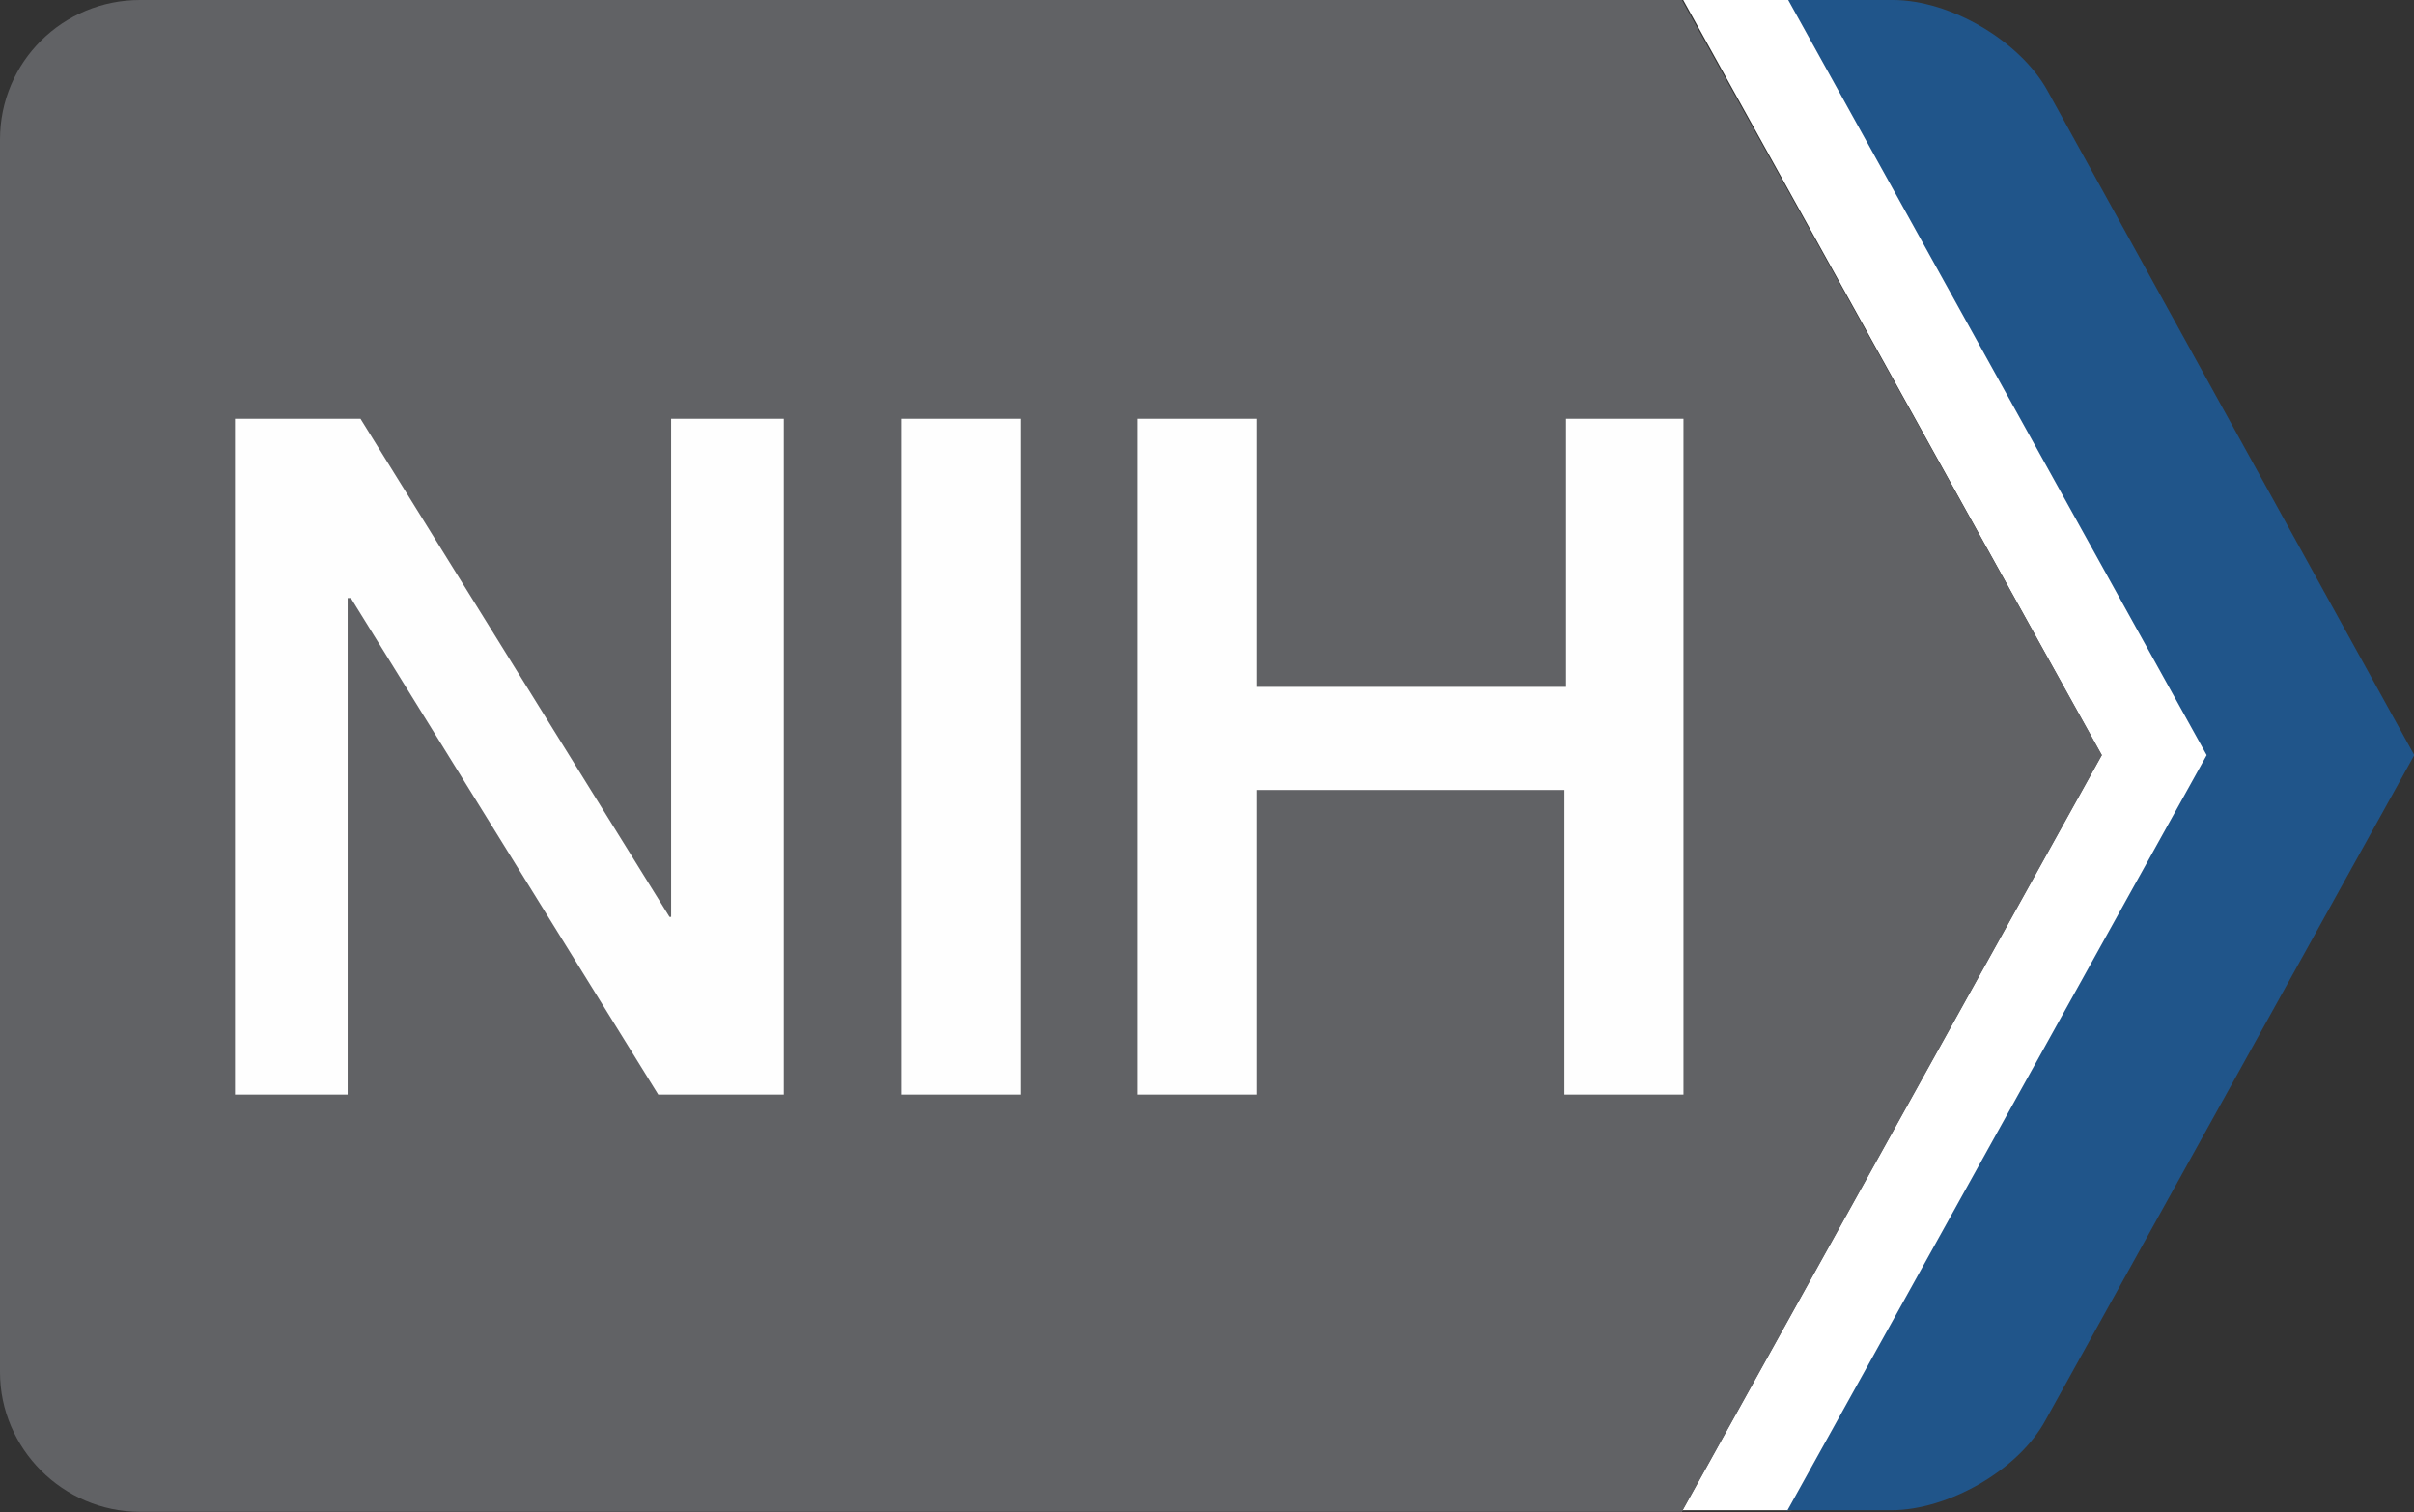
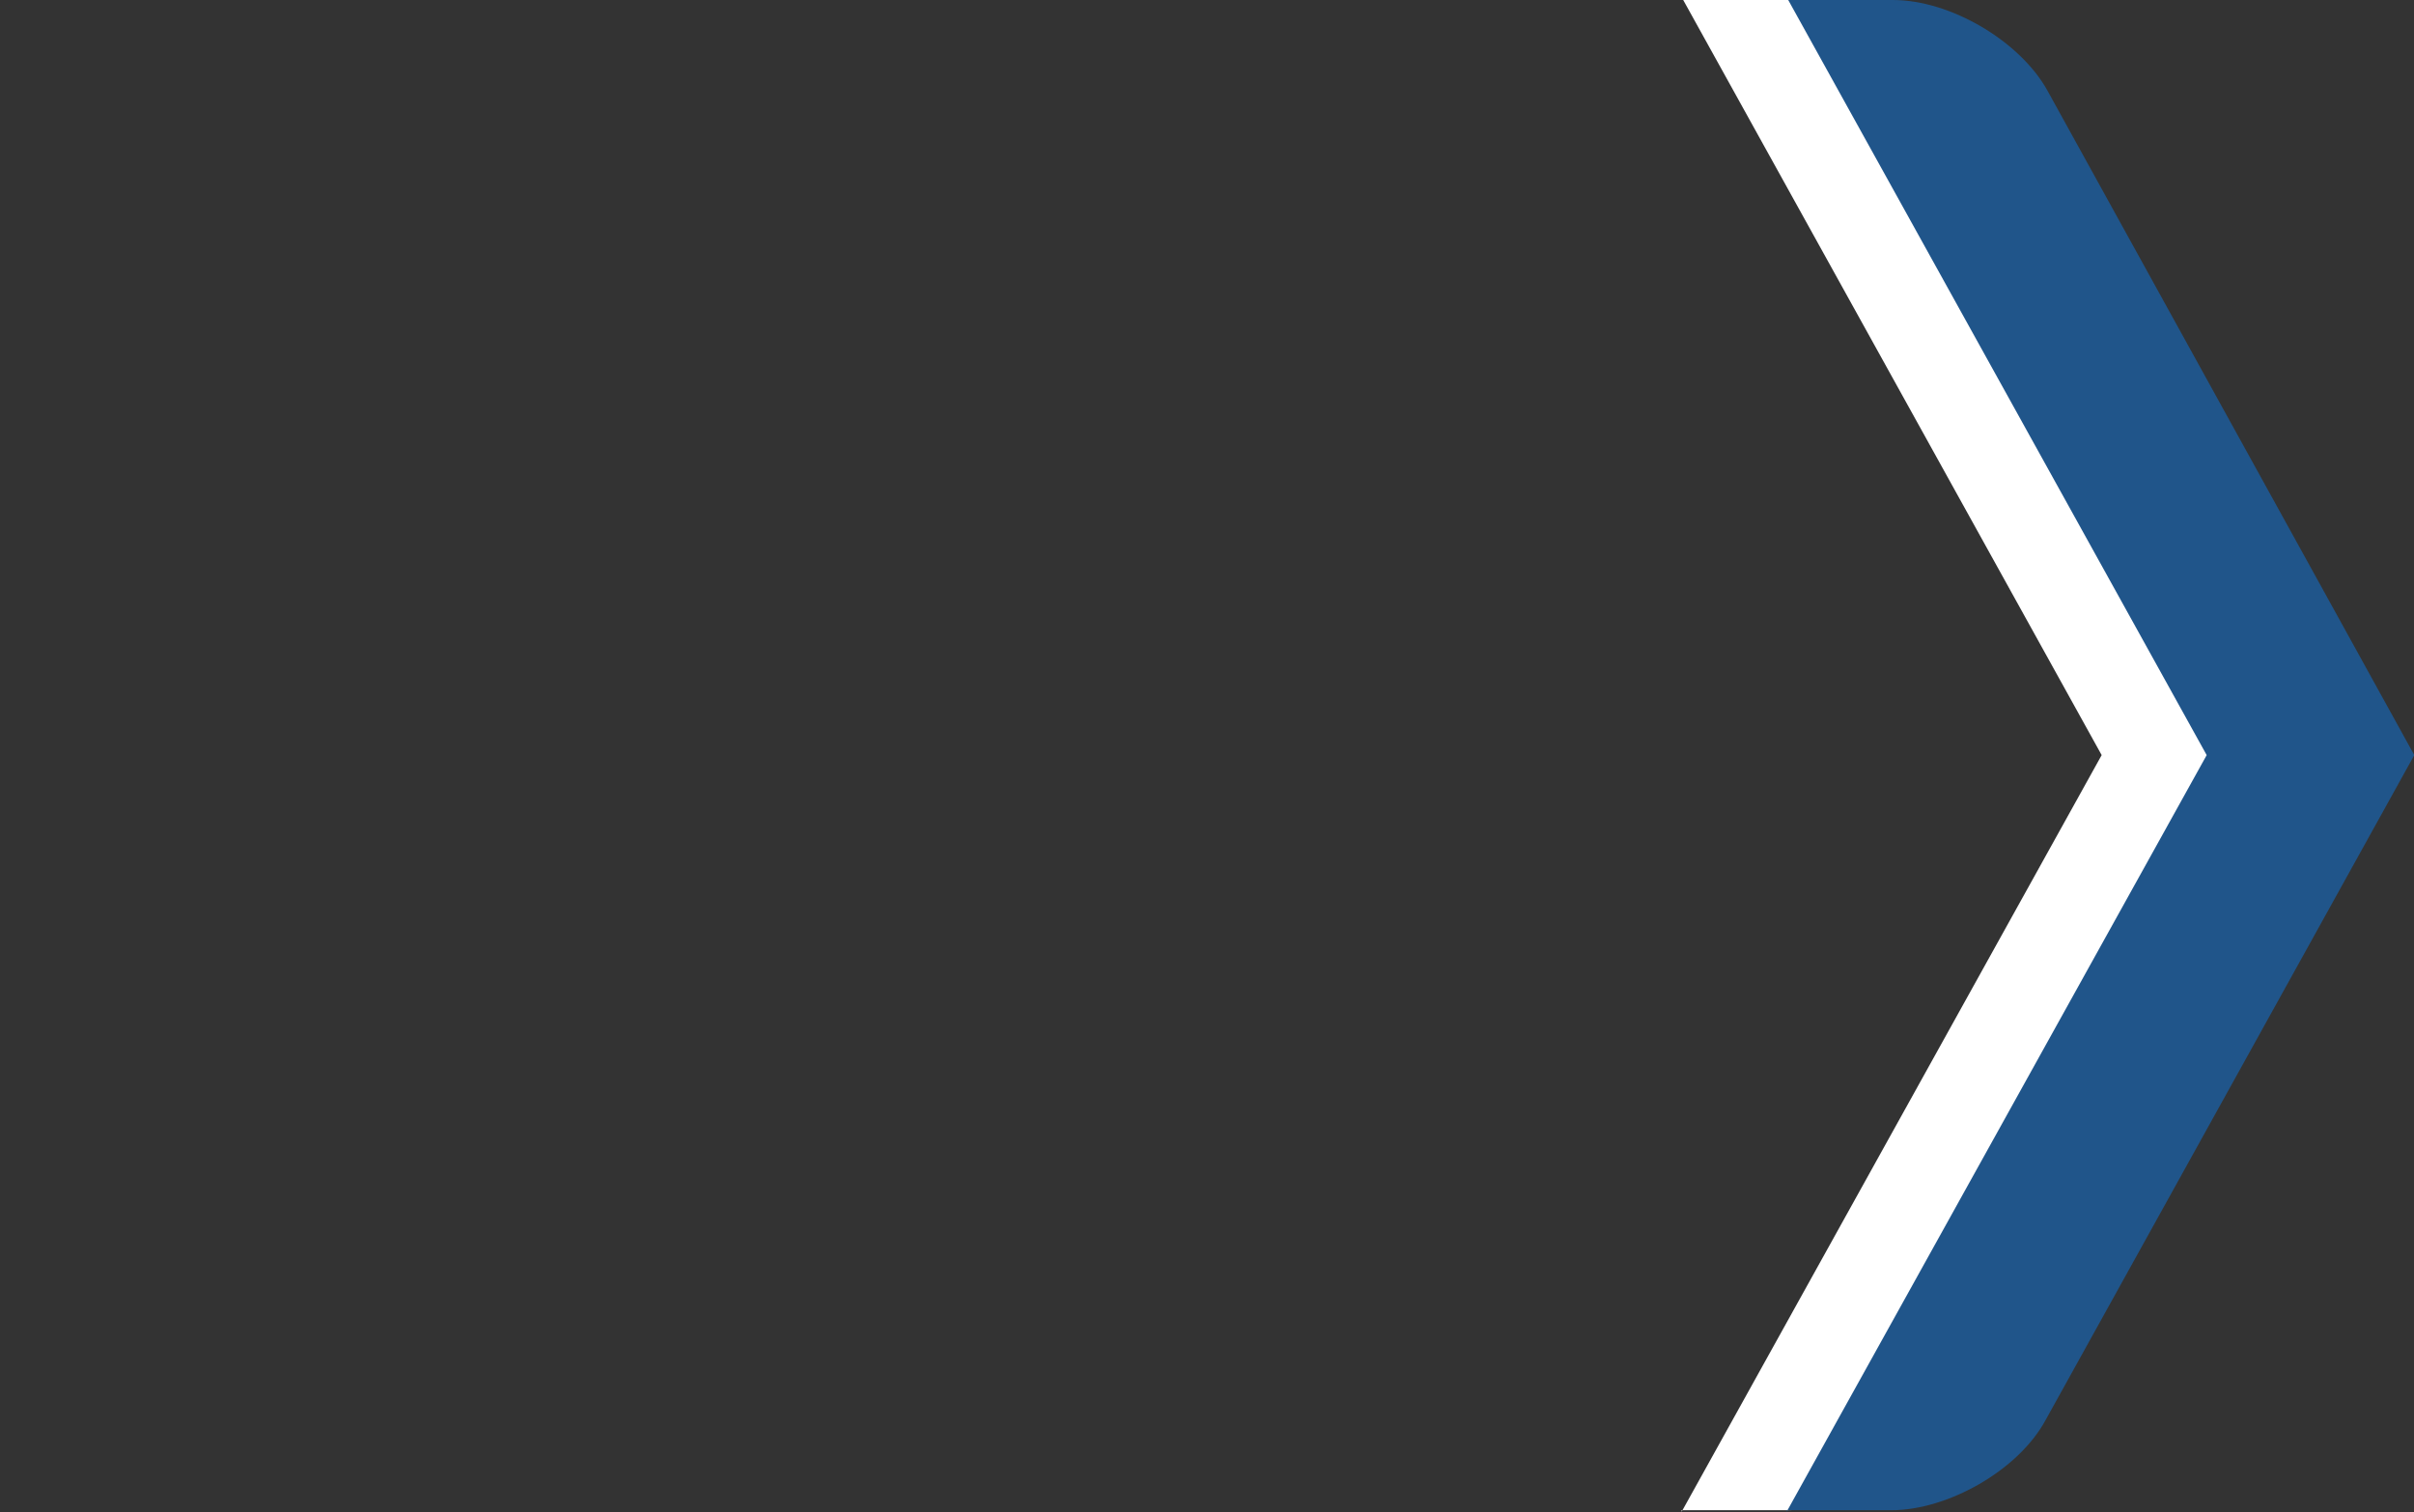
<svg xmlns="http://www.w3.org/2000/svg" width="336.879" height="211.039">
  <rect width="100%" height="100%" fill="#333333" stroke="none" />
-   <path style="fill:#fff;fill-opacity:.996;stroke:none;stroke-width:0;stroke-linejoin:round;stroke-miterlimit:4;stroke-dasharray:none;stroke-opacity:1" d="M28.615 53.654H238.76v103.731H28.615z" />
  <g style="display:inline">
    <path style="display:inline;fill:#fff" d="m104.484 95.3 26.1-47.7-26-47.6h6.5c3.6 0 7.9 2.6 9.6 5.7l22.8 41.9-22.9 41.9c-1.7 3.2-6.1 5.7-9.6 5.7h-6.5z" transform="scale(2.246 2.214)" />
    <path d="m111.009 95.3 26.1-47.7-26-47.6h6.5c3.6 0 7.9 2.6 9.6 5.7l22.8 41.9-22.9 41.9c-1.7 3.2-6.1 5.7-9.6 5.7h-6.5z" fill="#20558a" style="display:inline" transform="scale(2.246 2.214)" />
-     <path d="M8.7 0C3.9 0 0 3.9 0 8.8v77.7c0 4.8 3.9 8.8 8.7 8.8h95.8l26.1-47.7L104.5 0Zm5.9 26.4h7.8l19.2 31.4h.1V26.4h7V69h-7.8L21.8 37.7h-.2V69h-7zm41.4 0h7.4V69H56Zm14.7 0h7.4v16.9h19.2V26.4h7.3V69h-7.4V49.8H78.1V69h-7.4z" style="fill:#616265" transform="scale(2.246 2.214)" />
  </g>
</svg>